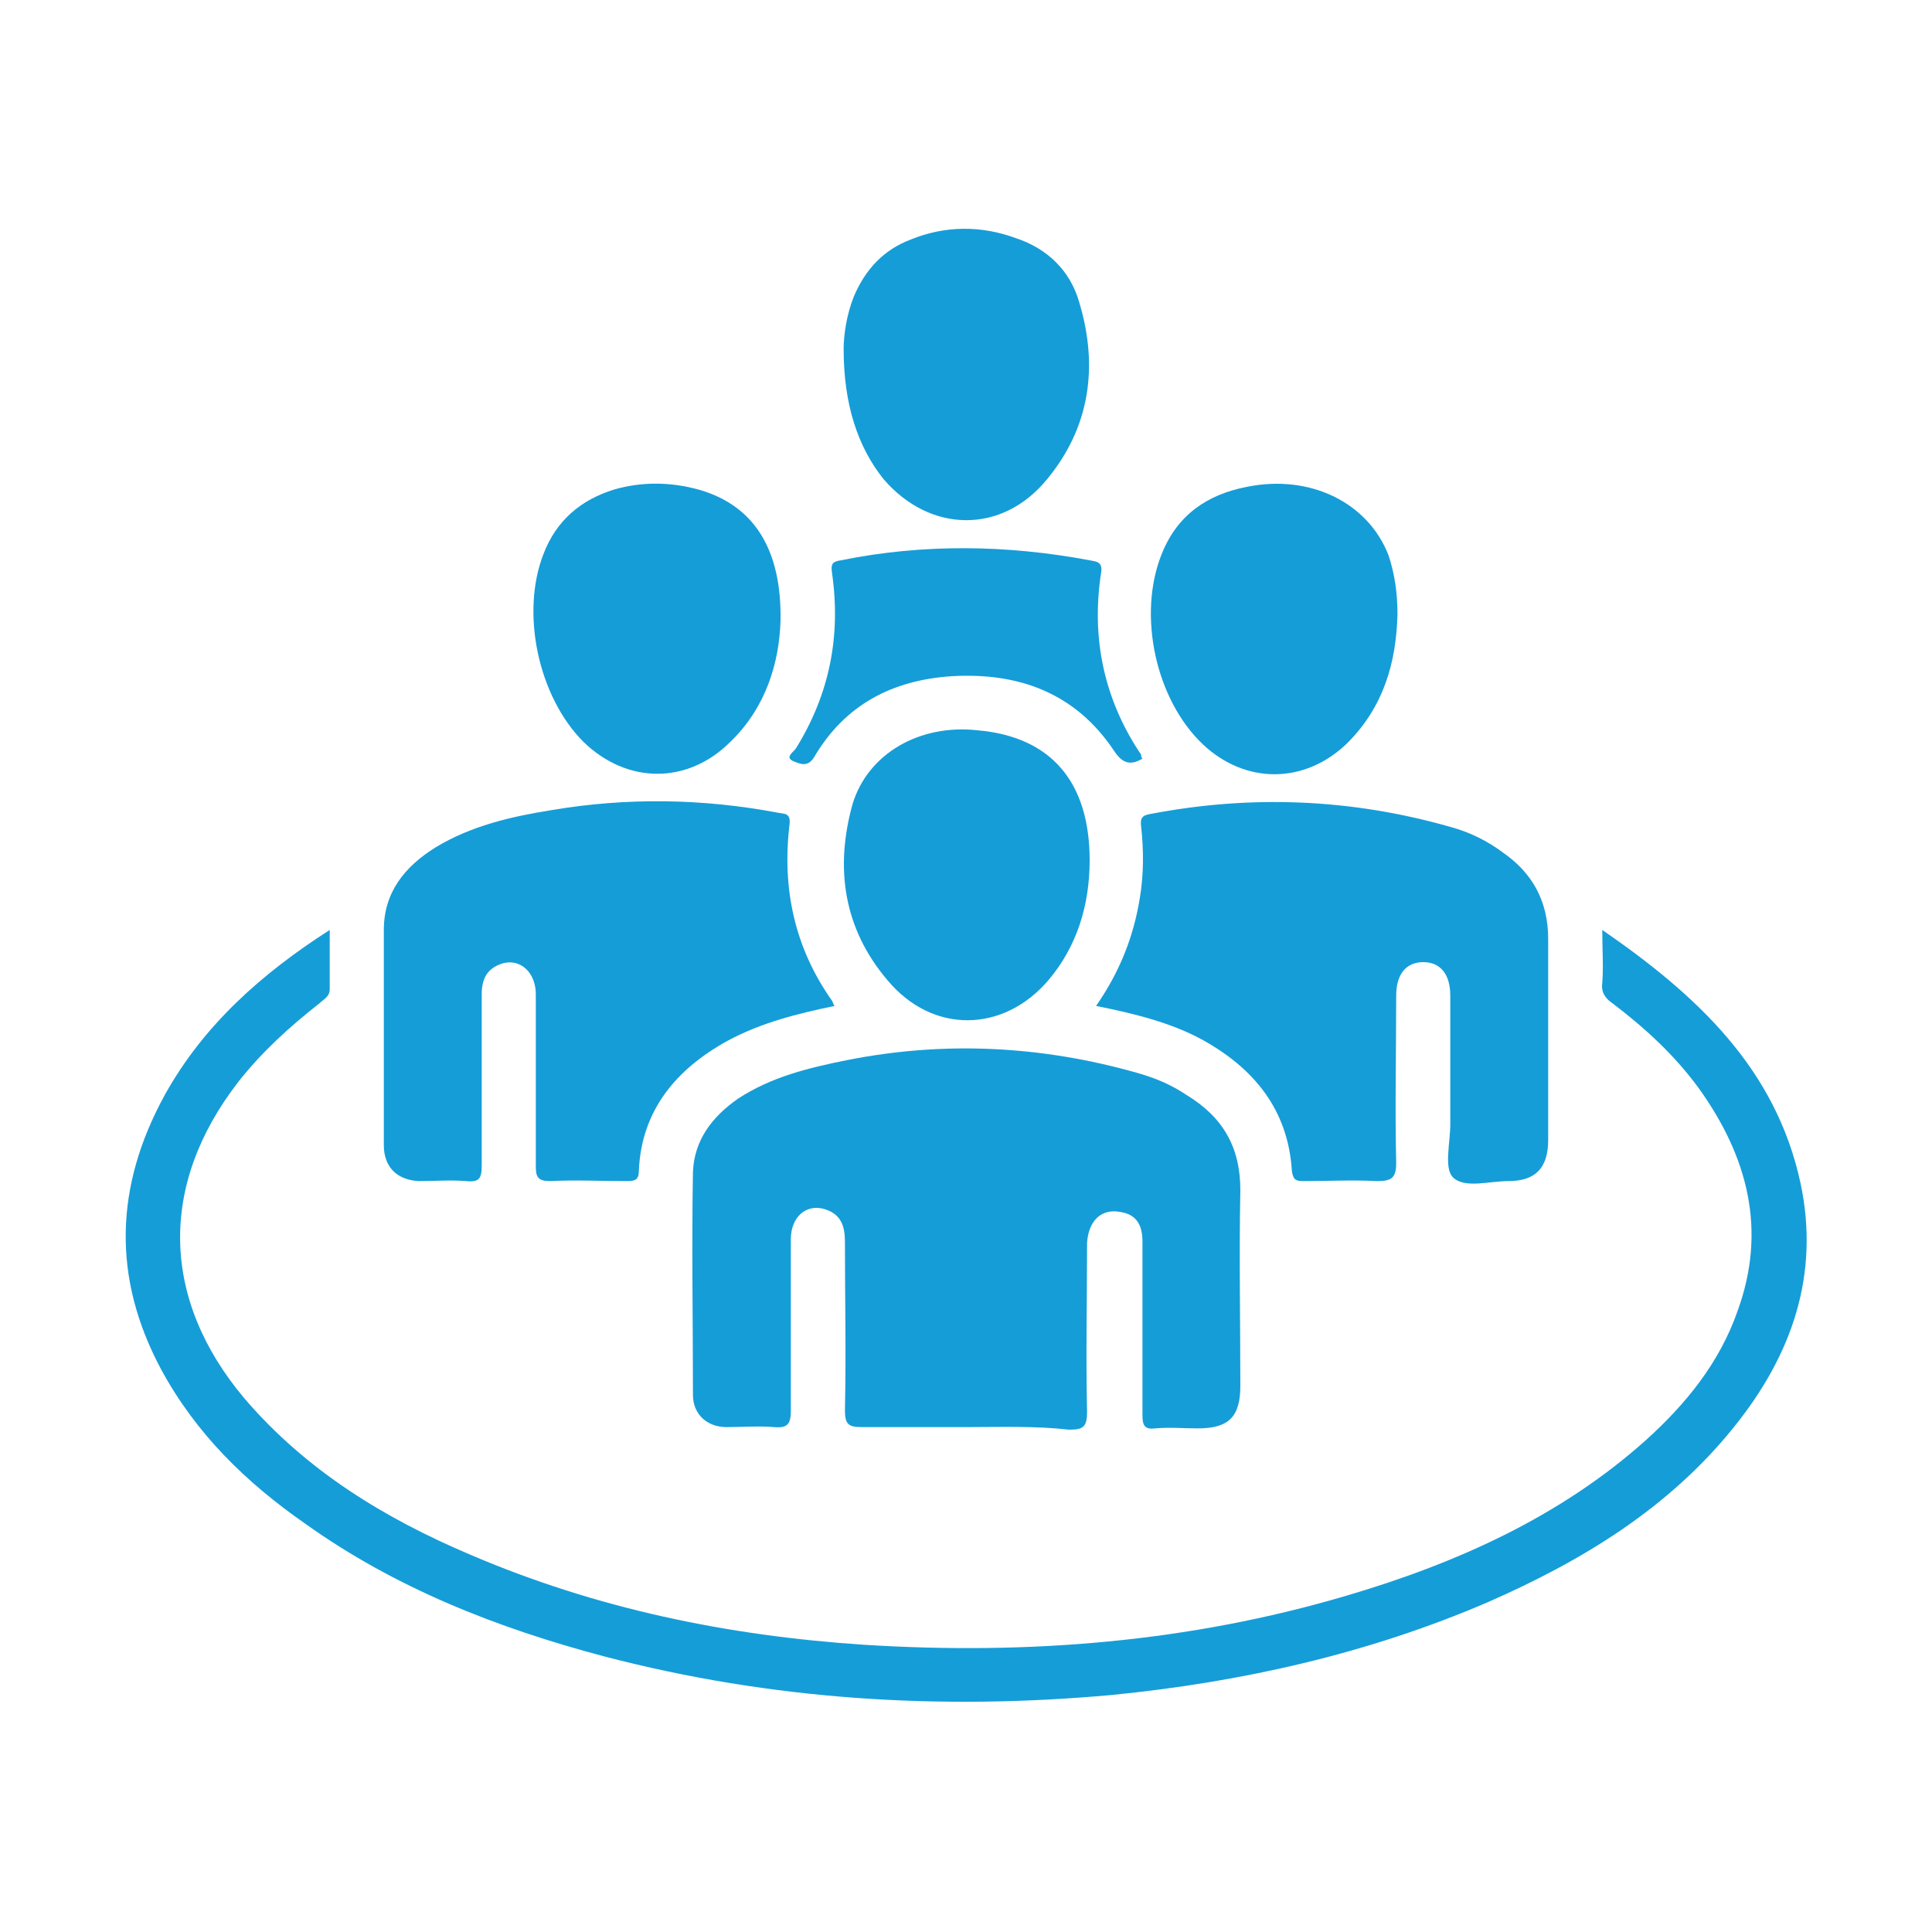
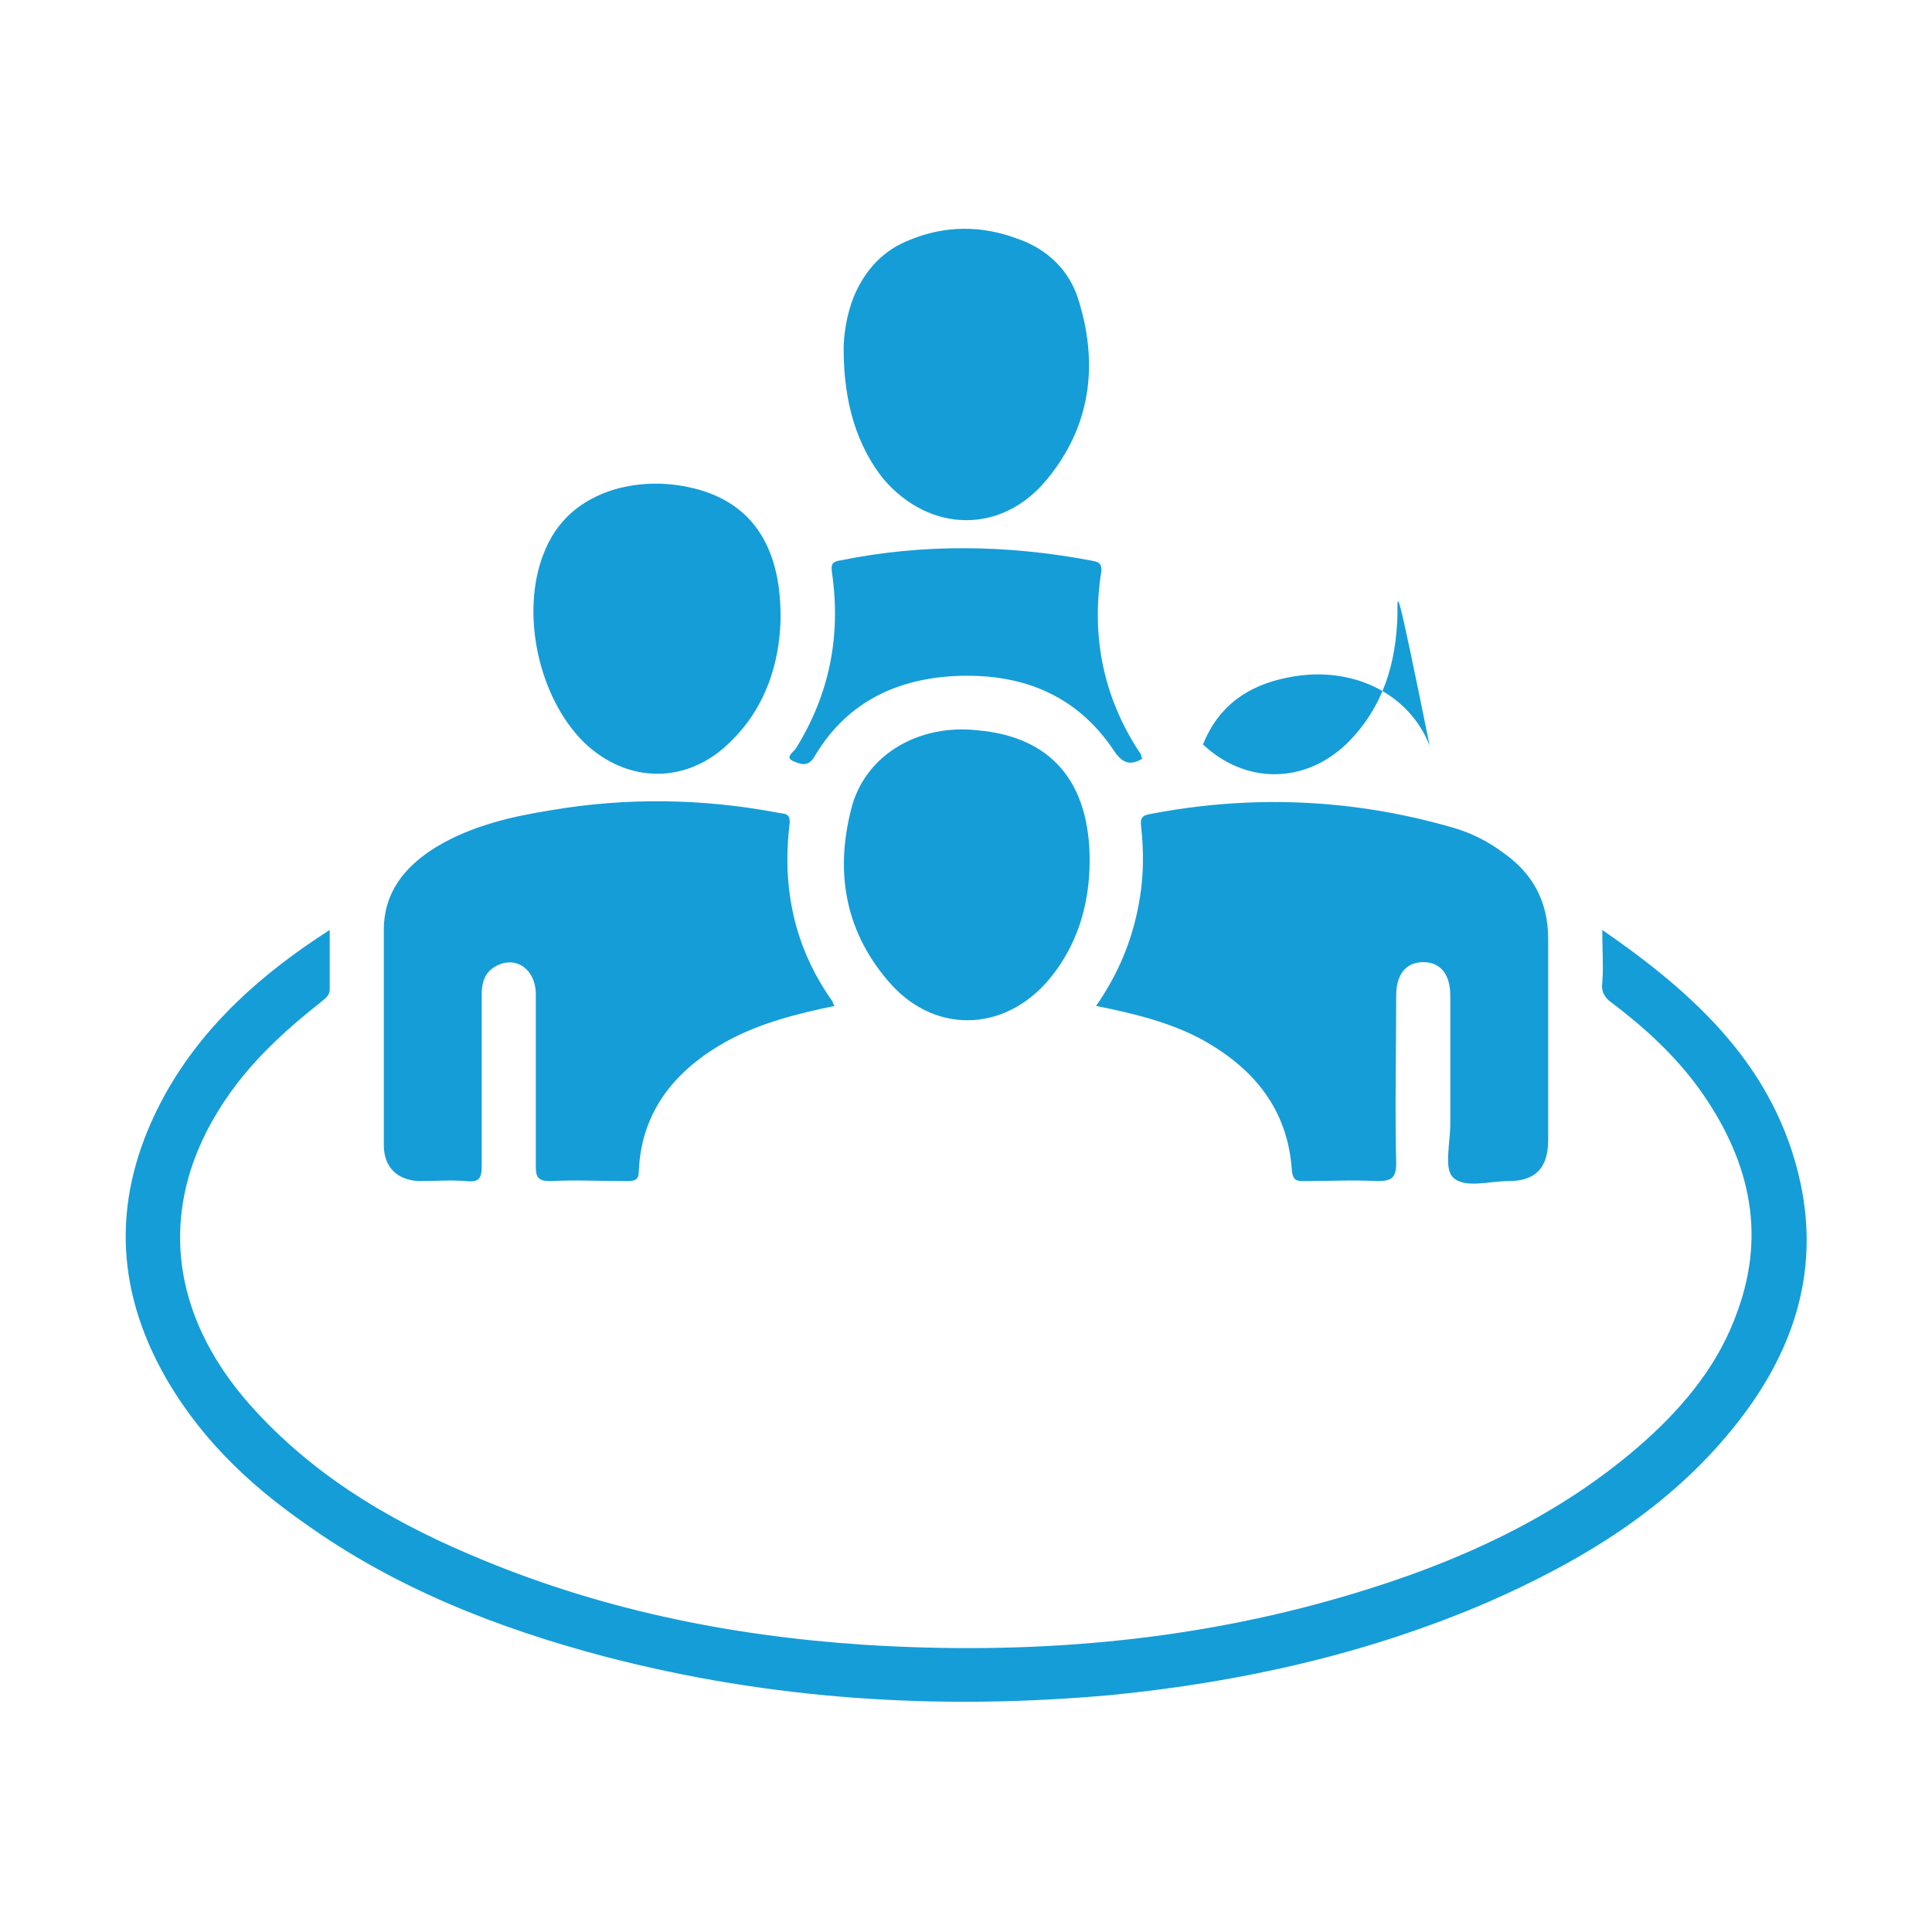
<svg xmlns="http://www.w3.org/2000/svg" version="1.0" id="Layer_1" x="0px" y="0px" viewBox="0 0 150 150" style="enable-background:new 0 0 150 150;" xml:space="preserve">
  <style type="text/css">
	.st0{fill:#65459A;}
	.st1{fill:#159DD8;}
	.st2{fill:none;stroke:#159DD8;stroke-width:3;stroke-miterlimit:10;}
	.st3{fill:#FFFFFF;stroke:#159DD8;stroke-width:3;stroke-miterlimit:10;}
	.st4{fill:#FDFBF0;}
	.st5{fill:none;stroke:#159DD8;stroke-width:2;stroke-miterlimit:10;}
</style>
  <g>
-     <path class="st1" d="M75,110.8c-2.7,0-5.4,0-8.1,0c-1,0-1.3-0.2-1.3-1.3c0.1-4.4,0-8.8,0-13.1c0-1.2-0.3-2.1-1.5-2.5   c-1.5-0.5-2.7,0.6-2.7,2.3c0,4.4,0,8.9,0,13.3c0,1-0.2,1.4-1.3,1.3c-1.2-0.1-2.5,0-3.7,0c-1.5,0-2.6-1-2.6-2.5   c0-5.8-0.1-11.6,0-17.3c0.1-2.5,1.5-4.3,3.5-5.7c2.6-1.7,5.5-2.4,8.5-3c7.6-1.5,15.1-1.1,22.5,1c1.4,0.4,2.6,0.9,3.8,1.7   c2.8,1.7,4.2,4,4.2,7.4c-0.1,5.1,0,10.2,0,15.2c0,2.4-0.9,3.3-3.3,3.3c-1.1,0-2.2-0.1-3.3,0c-0.8,0.1-1-0.2-1-1c0-4.5,0-9,0-13.5   c0-1.2-0.4-2.1-1.7-2.3c-1.5-0.3-2.5,0.7-2.6,2.4c0,4.4-0.1,8.8,0,13.1c0,1.2-0.3,1.4-1.4,1.4C80.4,110.7,77.7,110.8,75,110.8z" />
    <path class="st1" d="M124.4,72.2c7.4,5.1,13.5,10.8,15.4,19.7c1.5,7.1-0.7,13.3-5.1,18.8c-5.1,6.4-11.9,10.5-19.2,13.7   c-9.3,4-19.1,6.2-29.2,7.2c-13.3,1.2-26.4,0.4-39.4-3c-8.3-2.2-16.2-5.3-23.2-10.3c-4.6-3.2-8.5-7-11.2-12   C8.7,99.2,8.9,92.1,12.8,85c3-5.4,7.5-9.4,12.8-12.8c0,1.7,0,3.1,0,4.6c0,0.6-0.5,0.8-0.8,1.1c-2.3,1.8-4.5,3.8-6.3,6.1   c-6.2,8-6,16.9,0.5,24.6c4.8,5.6,10.9,9.3,17.5,12.1c9.8,4.2,20,6.3,30.6,7c12.7,0.8,25.2-0.2,37.4-3.8c8.5-2.5,16.6-6.1,23.3-12.1   c3.1-2.8,5.7-6,7.1-10c2.3-6.3,0.8-12-3-17.3c-1.9-2.6-4.2-4.7-6.7-6.6c-0.6-0.4-0.9-0.9-0.8-1.6C124.5,75,124.4,73.8,124.4,72.2z" />
    <path class="st1" d="M85.1,78.1c1.8-2.6,2.9-5.3,3.4-8.4c0.3-1.8,0.3-3.7,0.1-5.5c-0.1-0.7,0.1-0.9,0.7-1c7.8-1.5,15.6-1.2,23.3,1   c1.5,0.4,2.9,1.1,4.1,2c2.3,1.6,3.5,3.8,3.5,6.7c0,5.2,0,10.4,0,15.6c0,2.2-1,3.2-3.1,3.2c-1.5,0-3.4,0.6-4.3-0.3   c-0.7-0.7-0.2-2.7-0.2-4.1c0-3.3,0-6.7,0-10c0-1.7-0.8-2.6-2.1-2.6c-1.3,0-2.1,0.9-2.1,2.6c0,4.3-0.1,8.7,0,13   c0,1.2-0.4,1.4-1.5,1.4c-1.9-0.1-3.8,0-5.7,0c-0.6,0-0.8-0.1-0.9-0.8c-0.3-4.8-3-8-7-10.2C90.9,79.4,88.1,78.7,85.1,78.1z" />
    <path class="st1" d="M64.8,78.1c-2.9,0.6-5.7,1.3-8.3,2.7c-4,2.2-6.7,5.4-6.9,10.1c0,0.7-0.3,0.8-0.9,0.8c-2,0-4-0.1-6,0   c-0.9,0-1.1-0.3-1.1-1.1c0-4.5,0-8.9,0-13.4c0-1.7-1.2-2.8-2.6-2.4c-1.2,0.4-1.6,1.2-1.6,2.4c0,4.4,0,8.9,0,13.3   c0,1-0.2,1.3-1.2,1.2c-1.2-0.1-2.5,0-3.7,0c-1.7-0.1-2.7-1.1-2.7-2.8c0-5.6,0-11.1,0-16.7c0-2.9,1.6-4.9,4-6.4   c2.8-1.7,5.9-2.4,9-2.9c5.9-1,11.8-0.9,17.6,0.2c0.5,0.1,1,0,0.9,0.9c-0.6,5,0.4,9.6,3.3,13.7C64.7,77.9,64.7,78,64.8,78.1z" />
    <path class="st1" d="M84.6,66.8c0,3.5-1,6.7-3.2,9.3c-3.5,4.1-9,4.2-12.5,0c-3.4-4-4.1-8.7-2.7-13.7c1.2-3.9,5.2-6.2,9.7-5.7   C81.6,57.2,84.6,60.7,84.6,66.8z" />
    <path class="st1" d="M65.5,27.1c0-1,0.2-2.6,0.8-4.1c0.9-2.1,2.3-3.6,4.4-4.4c2.7-1.1,5.5-1.1,8.2-0.1c2.4,0.8,4.2,2.5,4.9,5   c1.5,5,0.8,9.7-2.5,13.7c-3.5,4.3-9.1,4.2-12.7,0C66.6,34.7,65.5,31.4,65.5,27.1z" />
    <path class="st1" d="M60.6,48.2c-0.1,3.2-1.1,6.7-3.9,9.4c-3.3,3.3-8,3.3-11.4,0c-3.5-3.5-4.9-10-3.1-14.6c1-2.6,2.9-4.2,5.5-5   c2.1-0.6,4.3-0.6,6.5,0C58.5,39.2,60.7,42.6,60.6,48.2z" />
-     <path class="st1" d="M108.5,47.7c-0.1,3.8-1.1,7.2-3.9,10c-3.3,3.2-7.9,3.2-11.2,0.1c-3.7-3.5-5.1-10.1-3.2-14.8   c1.2-3,3.5-4.6,6.6-5.2c4.9-1,9.4,1.2,11,5.3C108.3,44.6,108.5,46.1,108.5,47.7z" />
+     <path class="st1" d="M108.5,47.7c-0.1,3.8-1.1,7.2-3.9,10c-3.3,3.2-7.9,3.2-11.2,0.1c1.2-3,3.5-4.6,6.6-5.2c4.9-1,9.4,1.2,11,5.3C108.3,44.6,108.5,46.1,108.5,47.7z" />
    <path class="st1" d="M88.7,58.9c-1,0.6-1.6,0.3-2.2-0.6c-3-4.5-7.4-6.1-12.6-5.8c-4.6,0.3-8.3,2.2-10.7,6.3   c-0.5,0.8-1.1,0.5-1.6,0.3c-0.7-0.3,0-0.7,0.2-1c2.6-4.2,3.5-8.7,2.8-13.6c-0.1-0.7,0-0.9,0.7-1c6.4-1.3,12.9-1.2,19.3,0   c0.5,0.1,1,0.1,0.9,0.9c-0.8,5.1,0.2,9.9,3.1,14.2C88.6,58.7,88.6,58.8,88.7,58.9z" />
  </g>
</svg>